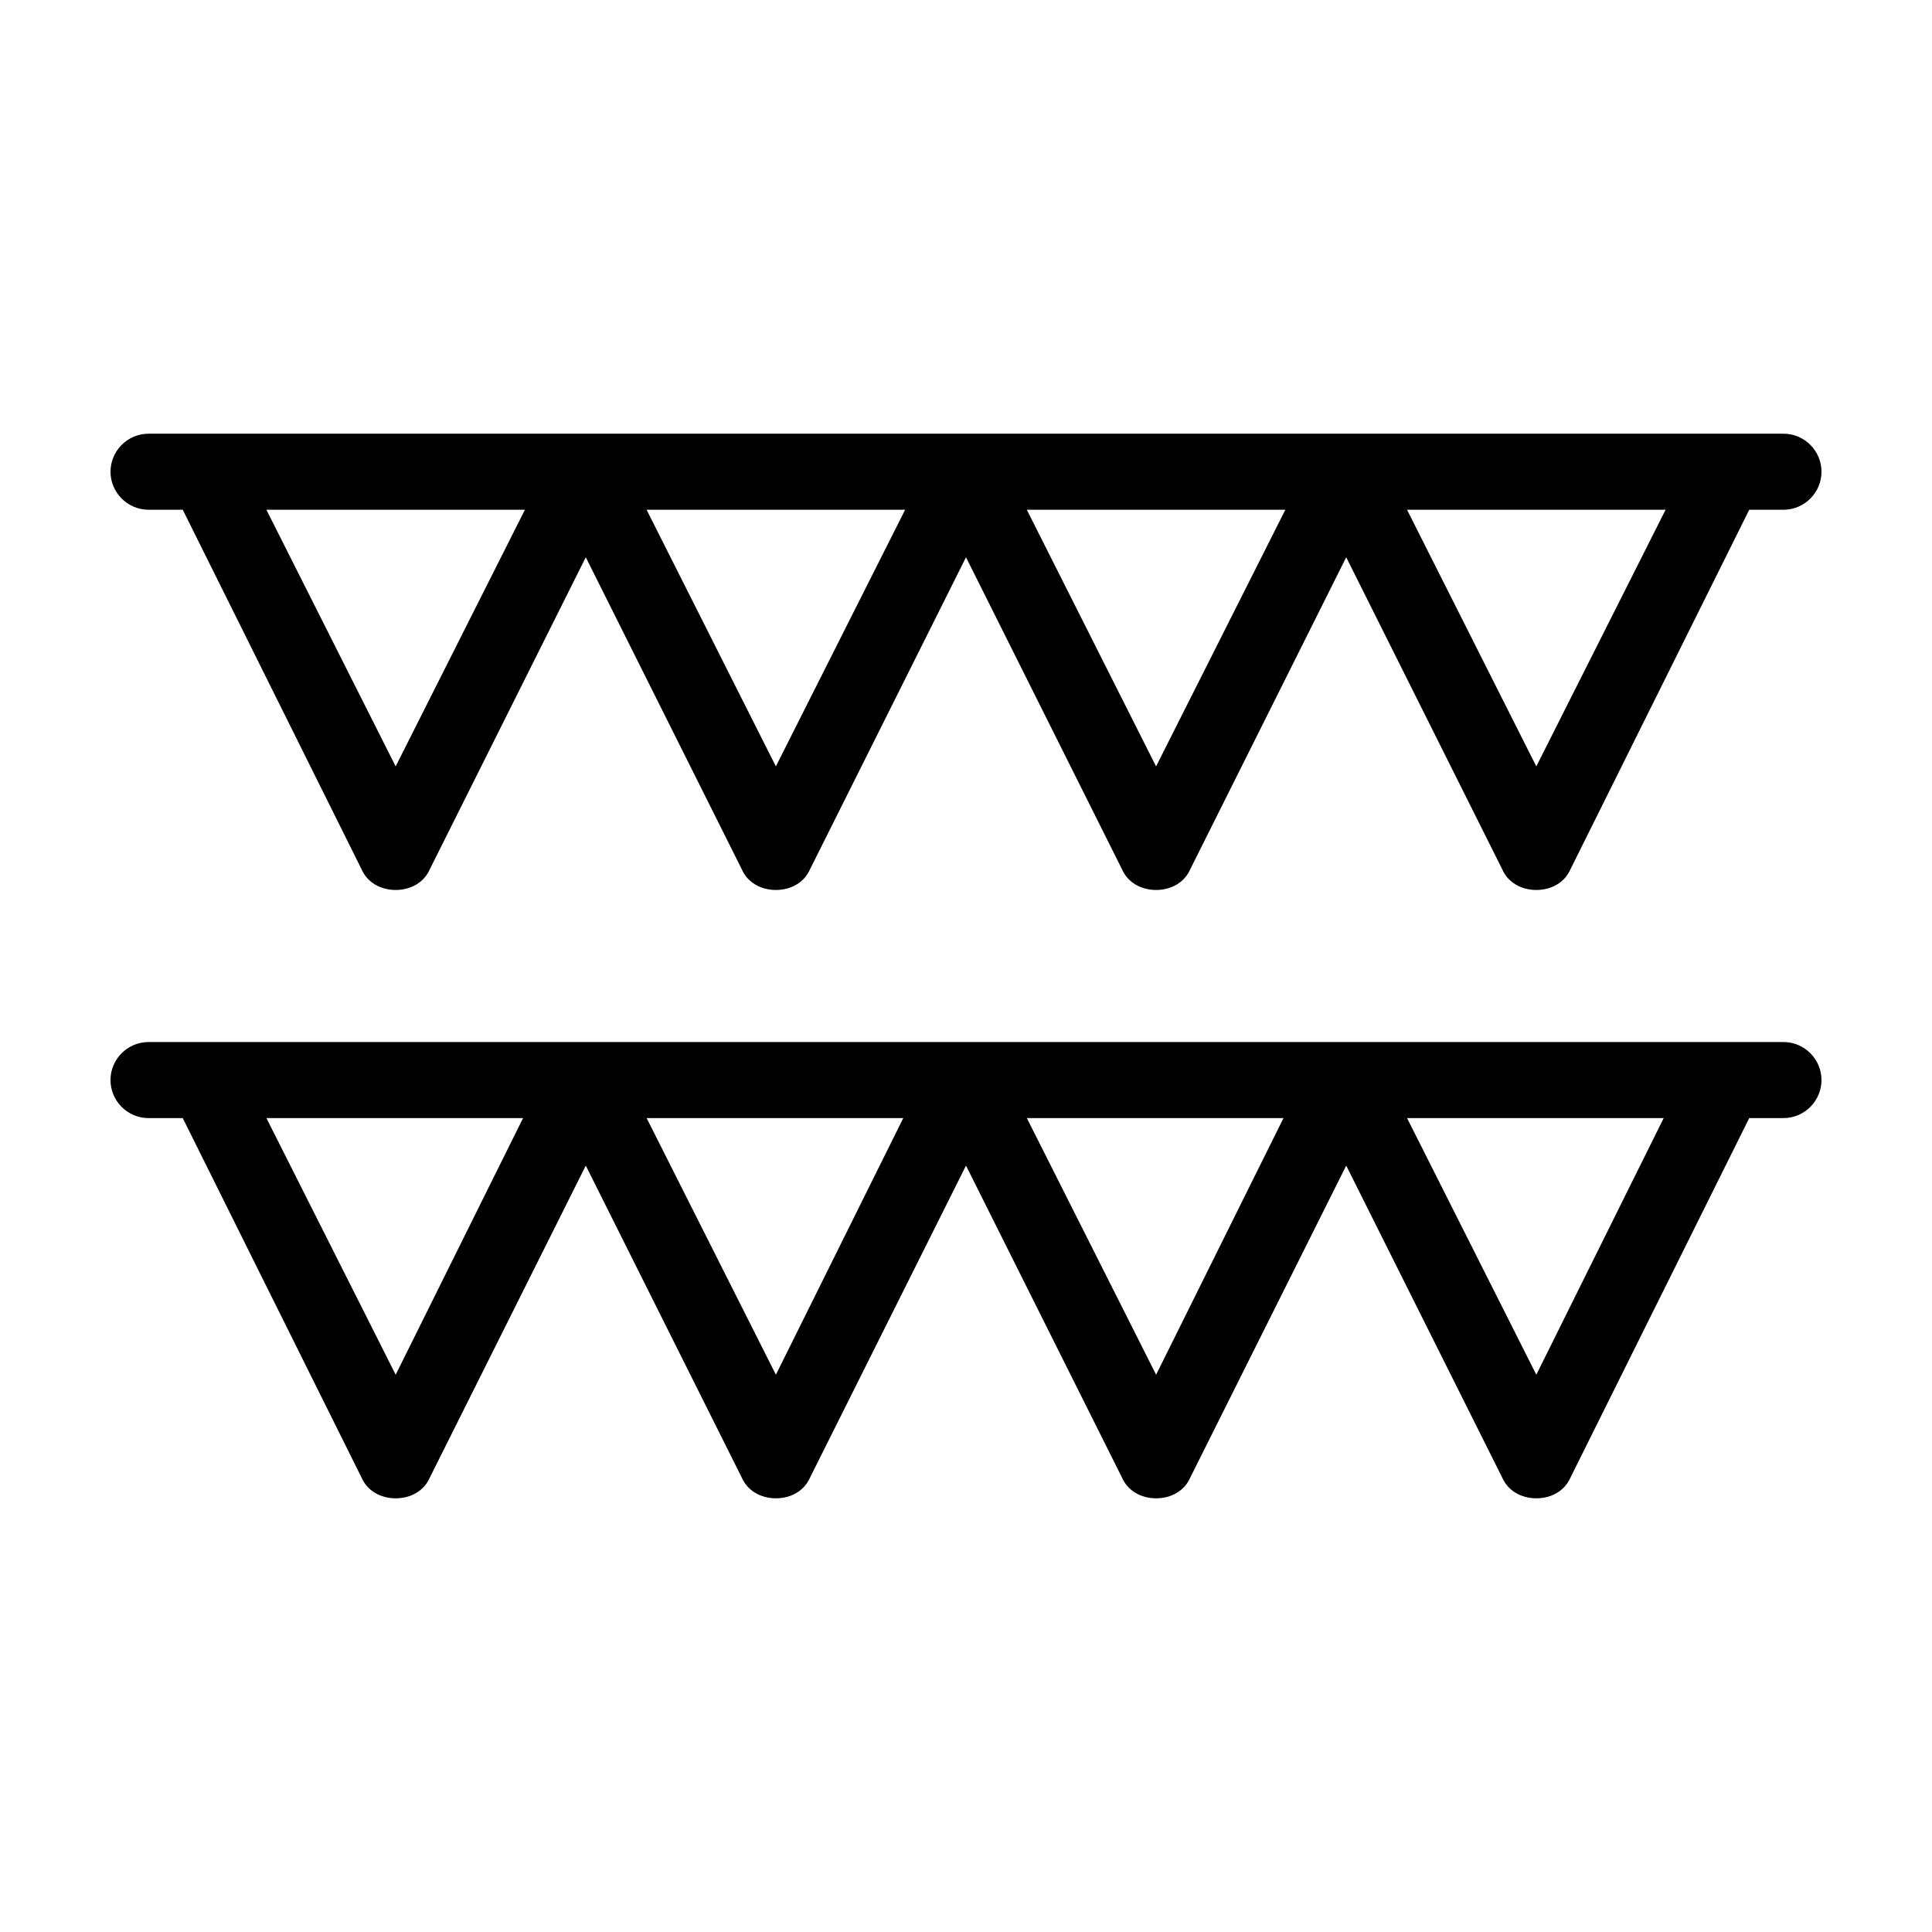
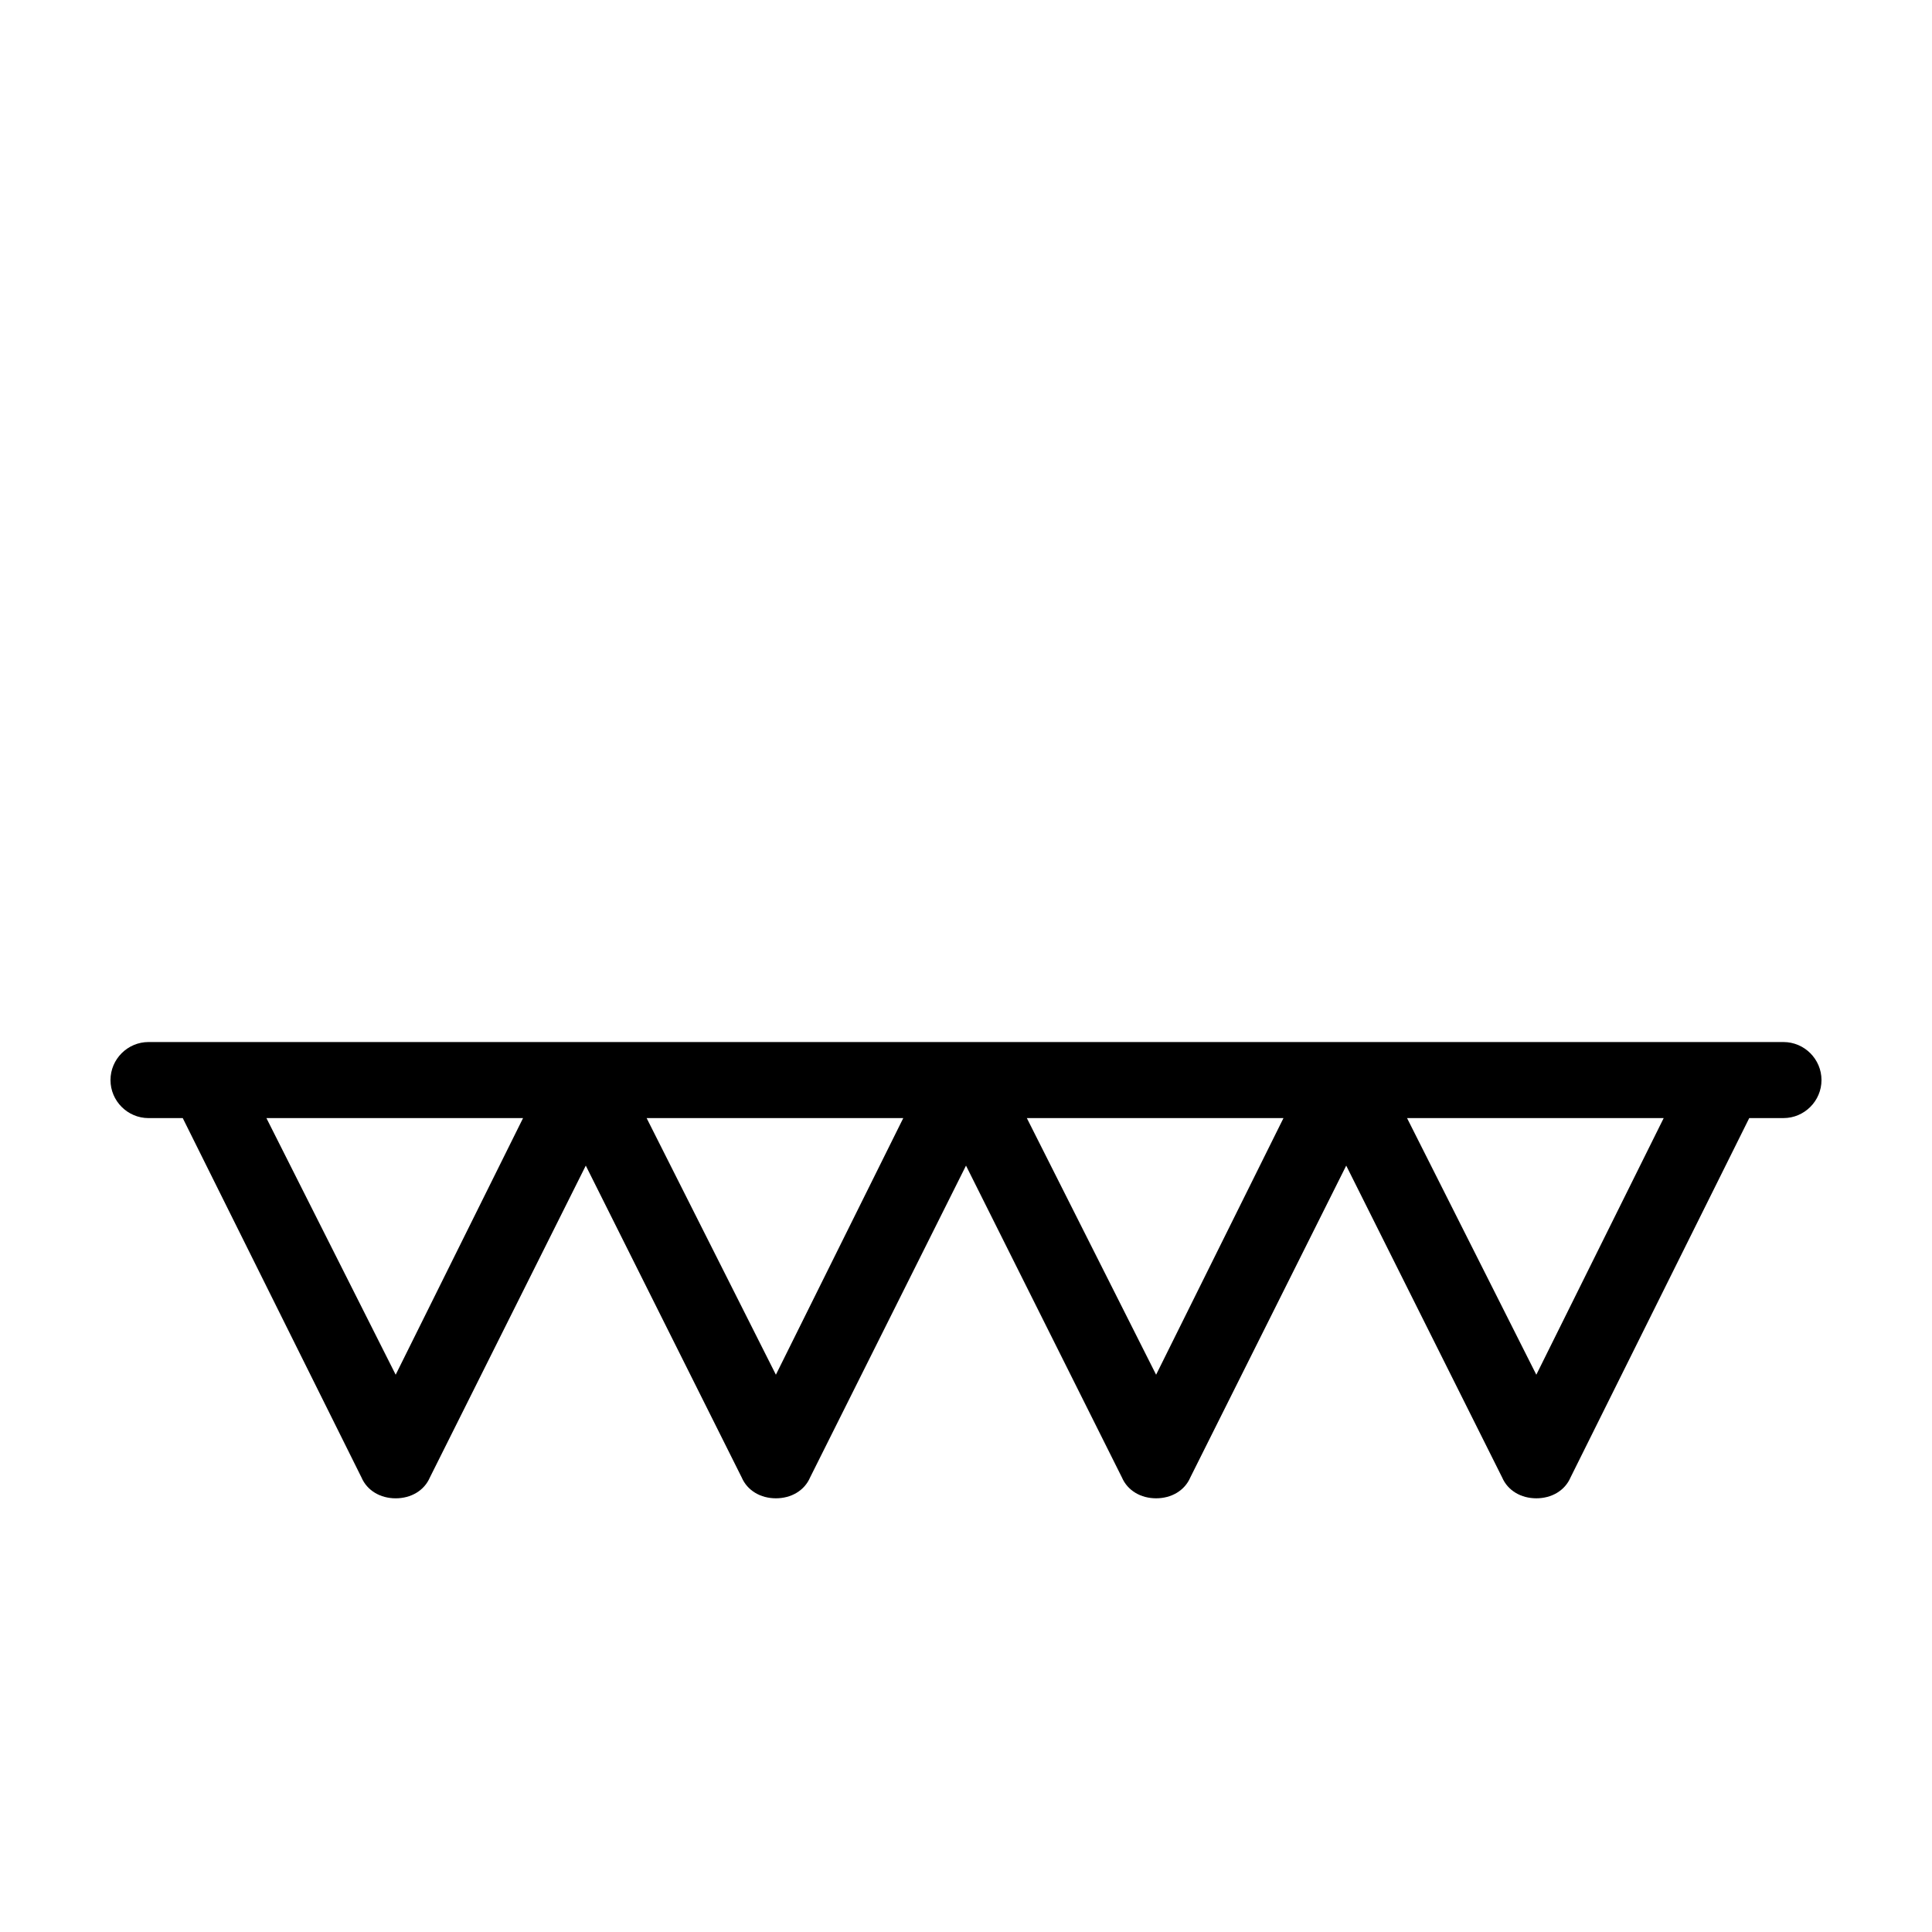
<svg xmlns="http://www.w3.org/2000/svg" fill="#000000" width="800px" height="800px" version="1.1" viewBox="144 144 512 512">
  <g>
-     <path d="m183.36 279.09h9.07l47.359 95.219c1.512 3.527 5.039 5.543 9.07 5.543s7.559-2.016 9.07-5.543l41.309-82.625 41.312 82.625c1.512 3.527 5.039 5.543 9.07 5.543s7.559-2.016 9.07-5.543l41.309-82.625 41.312 82.625c1.512 3.527 5.039 5.543 9.07 5.543s7.559-2.016 9.07-5.543l41.309-82.625 41.312 82.625c1.512 3.527 5.039 5.543 9.07 5.543s7.559-2.016 9.07-5.543l47.352-95.219h9.07c5.543 0 10.078-4.535 10.078-10.078 0-5.543-4.535-10.078-10.078-10.078h-15.113l-100.76 0.004h-317.4c-5.543 0-10.078 4.535-10.078 10.078 0.004 5.539 4.539 10.074 10.078 10.074zm402.04 0-34.262 68.012-34.258-68.012zm-100.77 0-34.258 68.012-34.258-68.012zm-100.76 0-34.258 68.012-34.258-68.012zm-100.76 0-34.258 68.012-34.258-68.012z" />
    <path d="m616.64 420.15h-433.28c-5.543 0-10.078 4.535-10.078 10.078s4.535 10.078 10.078 10.078h9.07l47.359 95.219c1.512 3.527 5.039 5.543 9.07 5.543s7.559-2.016 9.07-5.543l41.309-82.629 41.312 82.625c1.512 3.527 5.039 5.543 9.07 5.543s7.559-2.016 9.07-5.543l41.309-82.625 41.312 82.625c1.512 3.527 5.039 5.543 9.07 5.543s7.559-2.016 9.07-5.543l41.309-82.625 41.312 82.625c1.512 3.527 5.039 5.543 9.07 5.543s7.559-2.016 9.07-5.543l47.352-95.219h9.07c5.543 0 10.078-4.535 10.078-10.078-0.004-5.543-4.535-10.074-10.078-10.074zm-367.78 88.164-34.258-68.012h68.016zm100.76 0-34.258-68.012h68.016zm100.76 0-34.258-68.012h68.016zm100.76 0-34.258-68.012h68.016z" />
  </g>
</svg>